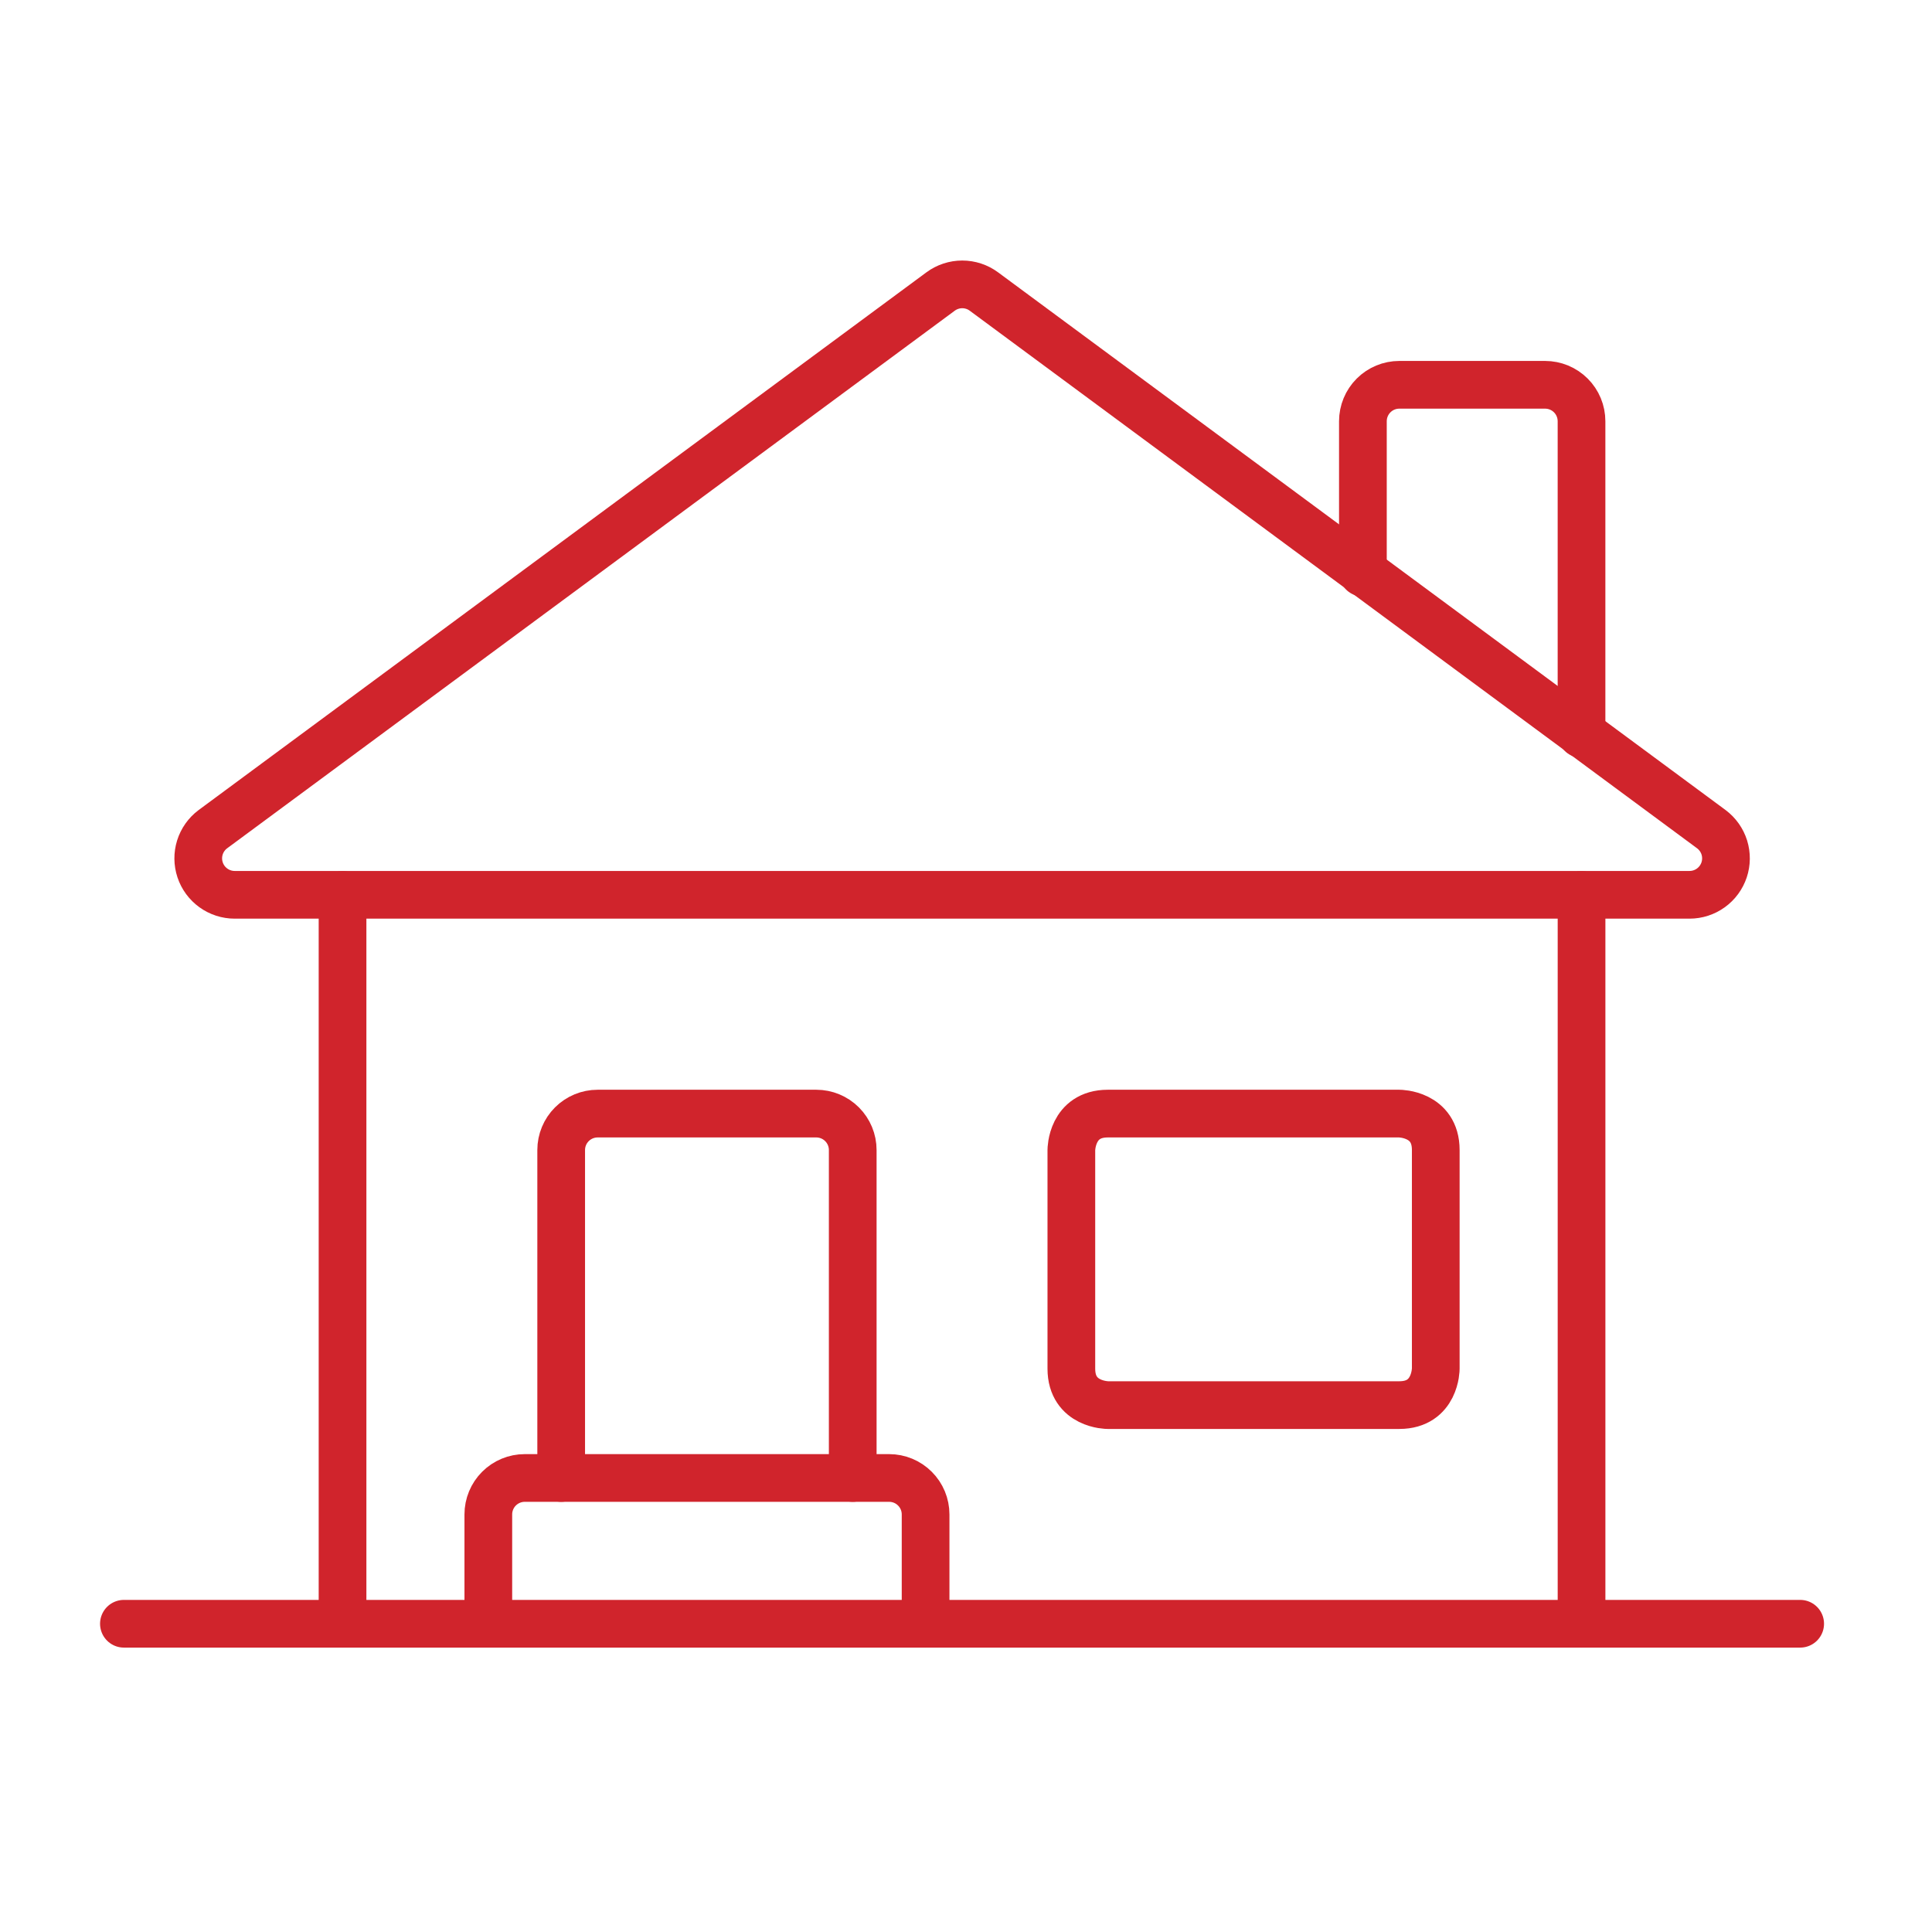
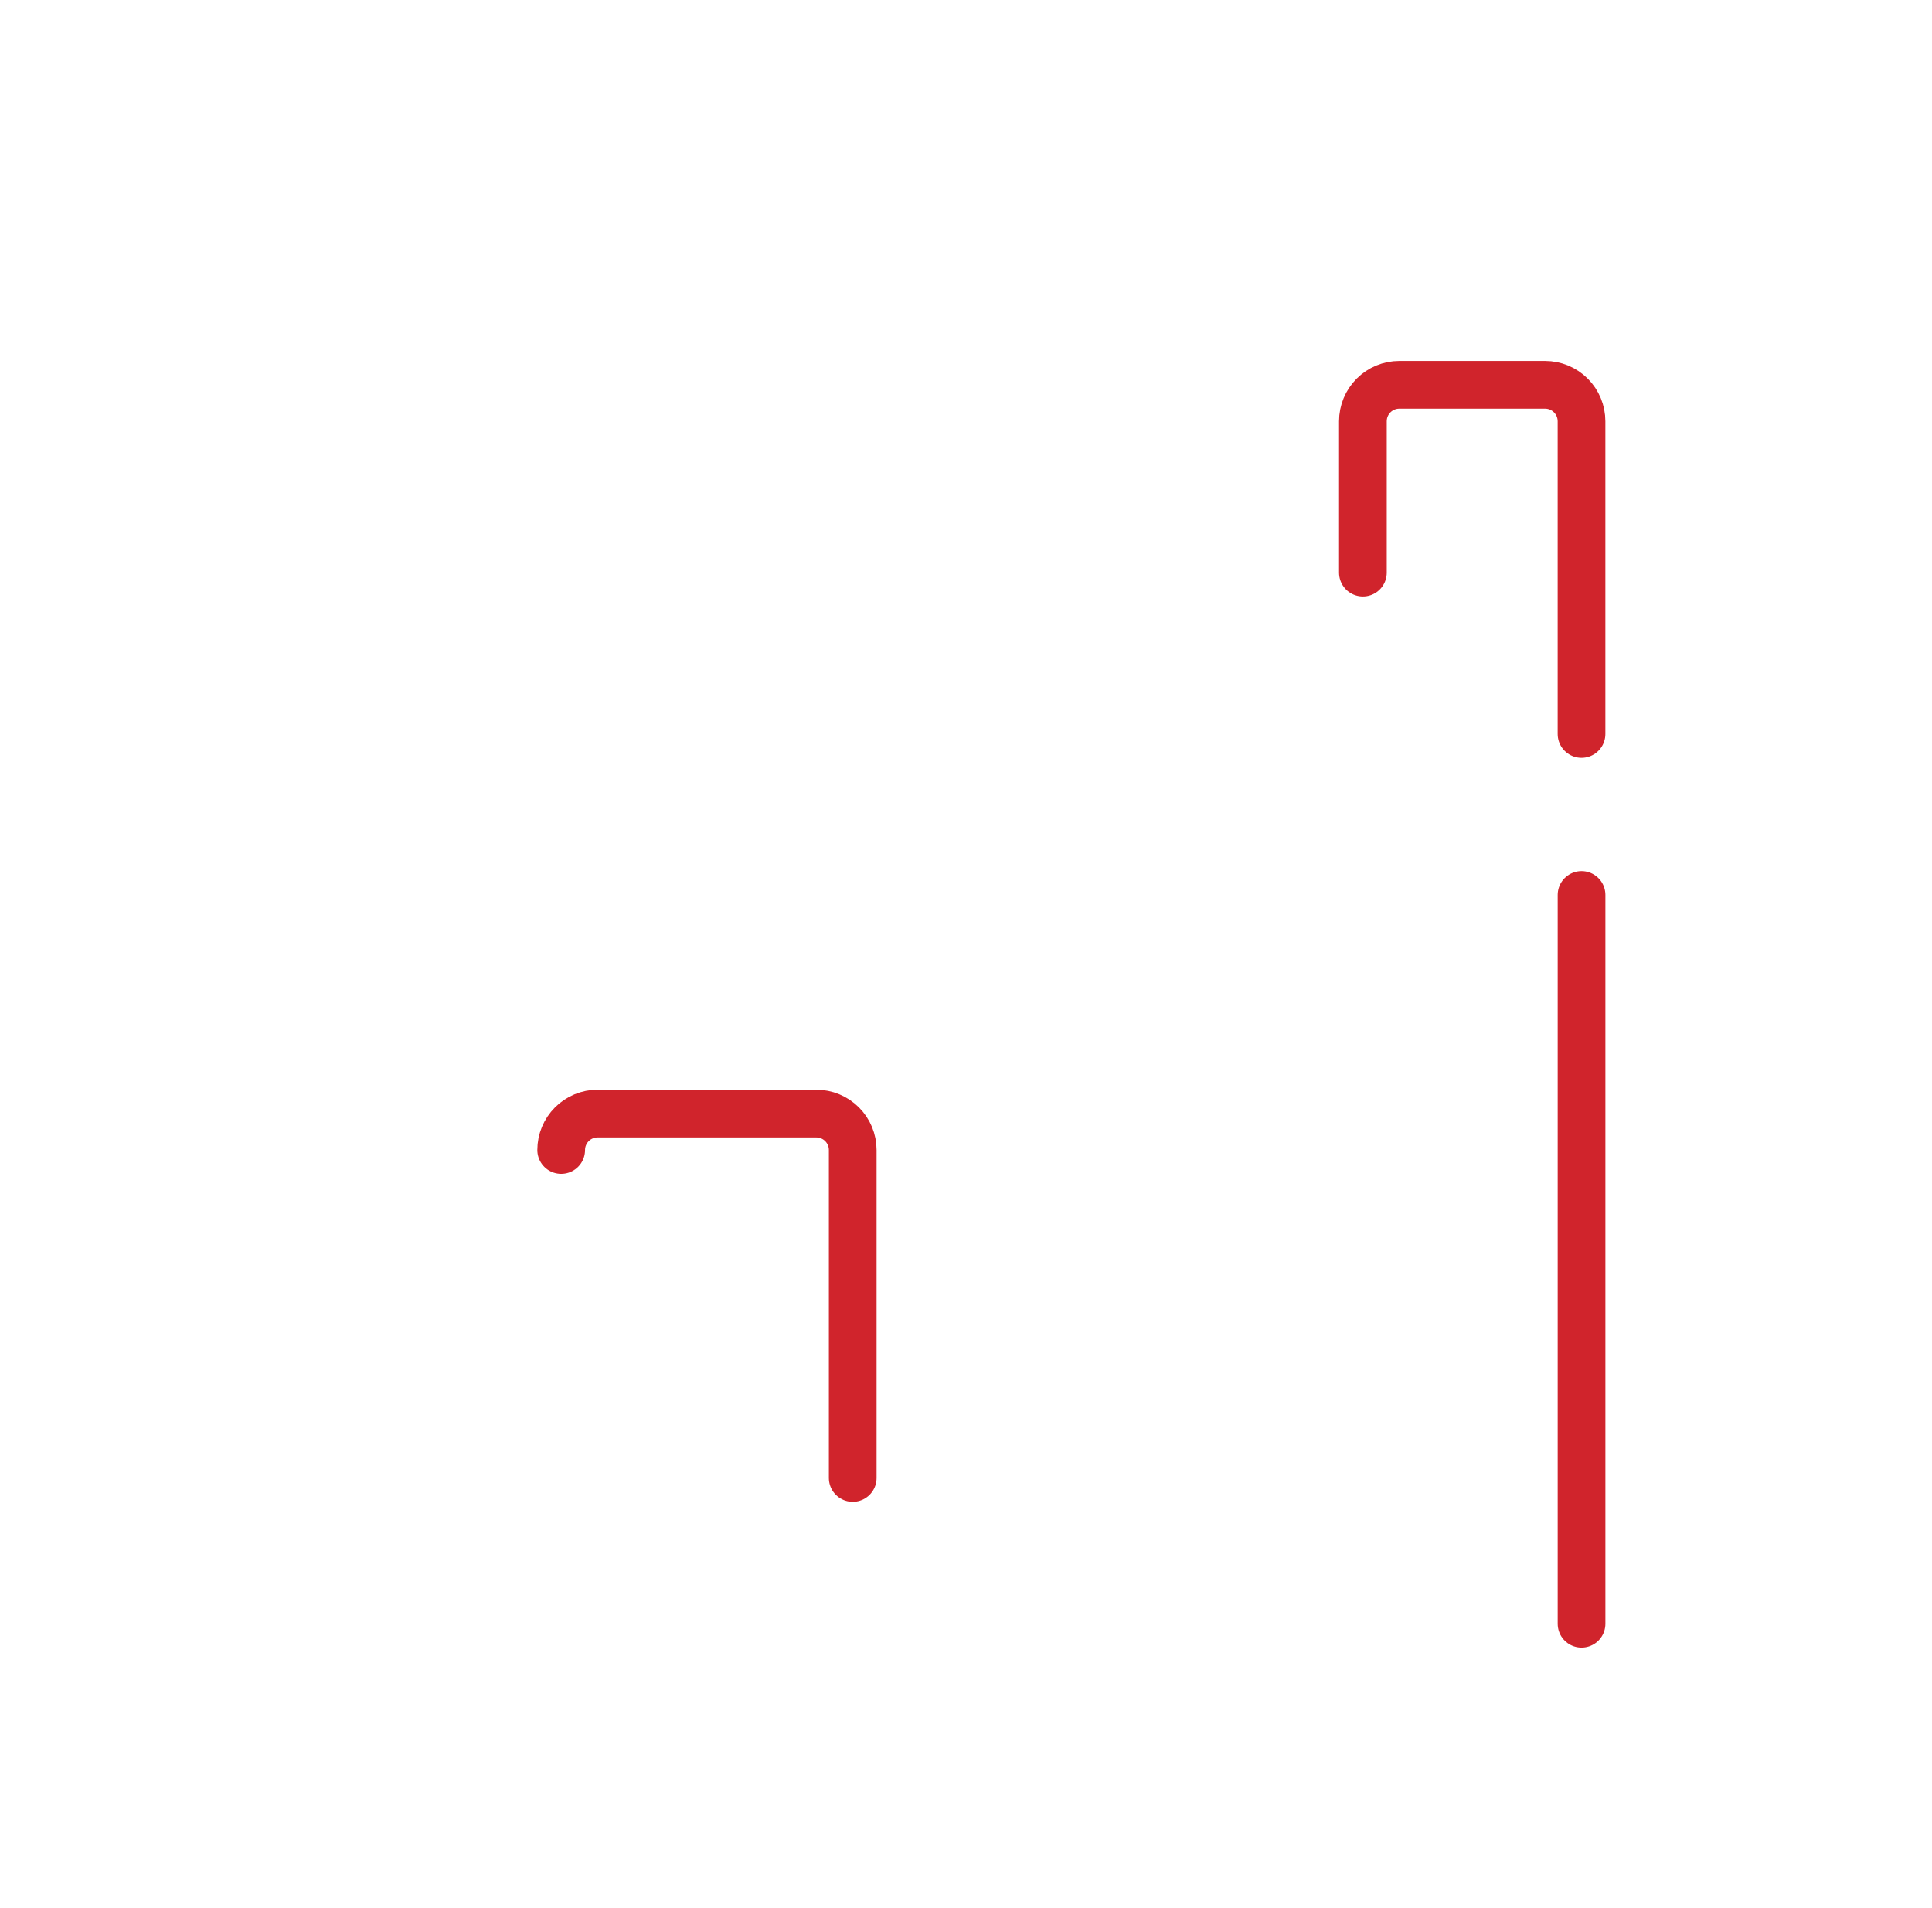
<svg xmlns="http://www.w3.org/2000/svg" width="81" height="80" viewBox="0 0 81 80" fill="none">
-   <path d="M5.195 68.078H75.473" stroke="#D0242C" stroke-width="2" stroke-linecap="round" stroke-linejoin="round" />
-   <path d="M14.361 37.522V68.078" stroke="#D0242C" stroke-width="2" stroke-linecap="round" stroke-linejoin="round" />
  <path d="M66.307 68.078V37.522" stroke="#D0242C" stroke-width="2" stroke-linecap="round" stroke-linejoin="round" />
-   <path d="M41.25 12.222C40.988 12.028 40.67 11.923 40.343 11.923C40.016 11.923 39.698 12.028 39.435 12.222L8.923 34.766C8.666 34.958 8.477 35.227 8.381 35.532C8.285 35.839 8.289 36.167 8.39 36.471C8.491 36.775 8.686 37.04 8.946 37.227C9.206 37.415 9.519 37.516 9.839 37.516H70.834C71.155 37.516 71.468 37.415 71.728 37.227C71.988 37.04 72.182 36.775 72.284 36.471C72.385 36.167 72.388 35.839 72.293 35.532C72.197 35.227 72.007 34.958 71.751 34.766L41.25 12.222Z" stroke="#D0242C" stroke-width="2" stroke-linecap="round" stroke-linejoin="round" />
  <path d="M66.306 30.772V17.661C66.306 17.256 66.145 16.867 65.859 16.581C65.572 16.294 65.184 16.133 64.778 16.133H58.667C58.262 16.133 57.874 16.294 57.587 16.581C57.301 16.867 57.14 17.256 57.14 17.661V24.01" stroke="#D0242C" stroke-width="2" stroke-linecap="round" stroke-linejoin="round" />
-   <path d="M35.751 61.966V48.216C35.751 47.811 35.59 47.423 35.303 47.136C35.017 46.85 34.628 46.689 34.223 46.689H25.056C24.651 46.689 24.262 46.85 23.976 47.136C23.689 47.423 23.528 47.811 23.528 48.216V61.966" stroke="#D0242C" stroke-width="2" stroke-linecap="round" stroke-linejoin="round" />
-   <path d="M46.445 46.689H58.667C58.667 46.689 60.195 46.689 60.195 48.216V57.383C60.195 57.383 60.195 58.911 58.667 58.911H46.445C46.445 58.911 44.917 58.911 44.917 57.383V48.216C44.917 48.216 44.917 46.689 46.445 46.689Z" stroke="#D0242C" stroke-width="2" stroke-linecap="round" stroke-linejoin="round" />
-   <path d="M20.473 68.078V63.494C20.473 63.089 20.634 62.7 20.92 62.414C21.207 62.127 21.595 61.966 22 61.966H37.278C37.683 61.966 38.072 62.127 38.358 62.414C38.645 62.7 38.806 63.089 38.806 63.494V68.078" stroke="#D0242C" stroke-width="2" stroke-linecap="round" stroke-linejoin="round" />
+   <path d="M35.751 61.966V48.216C35.751 47.811 35.59 47.423 35.303 47.136C35.017 46.85 34.628 46.689 34.223 46.689H25.056C24.651 46.689 24.262 46.85 23.976 47.136C23.689 47.423 23.528 47.811 23.528 48.216" stroke="#D0242C" stroke-width="2" stroke-linecap="round" stroke-linejoin="round" />
</svg>